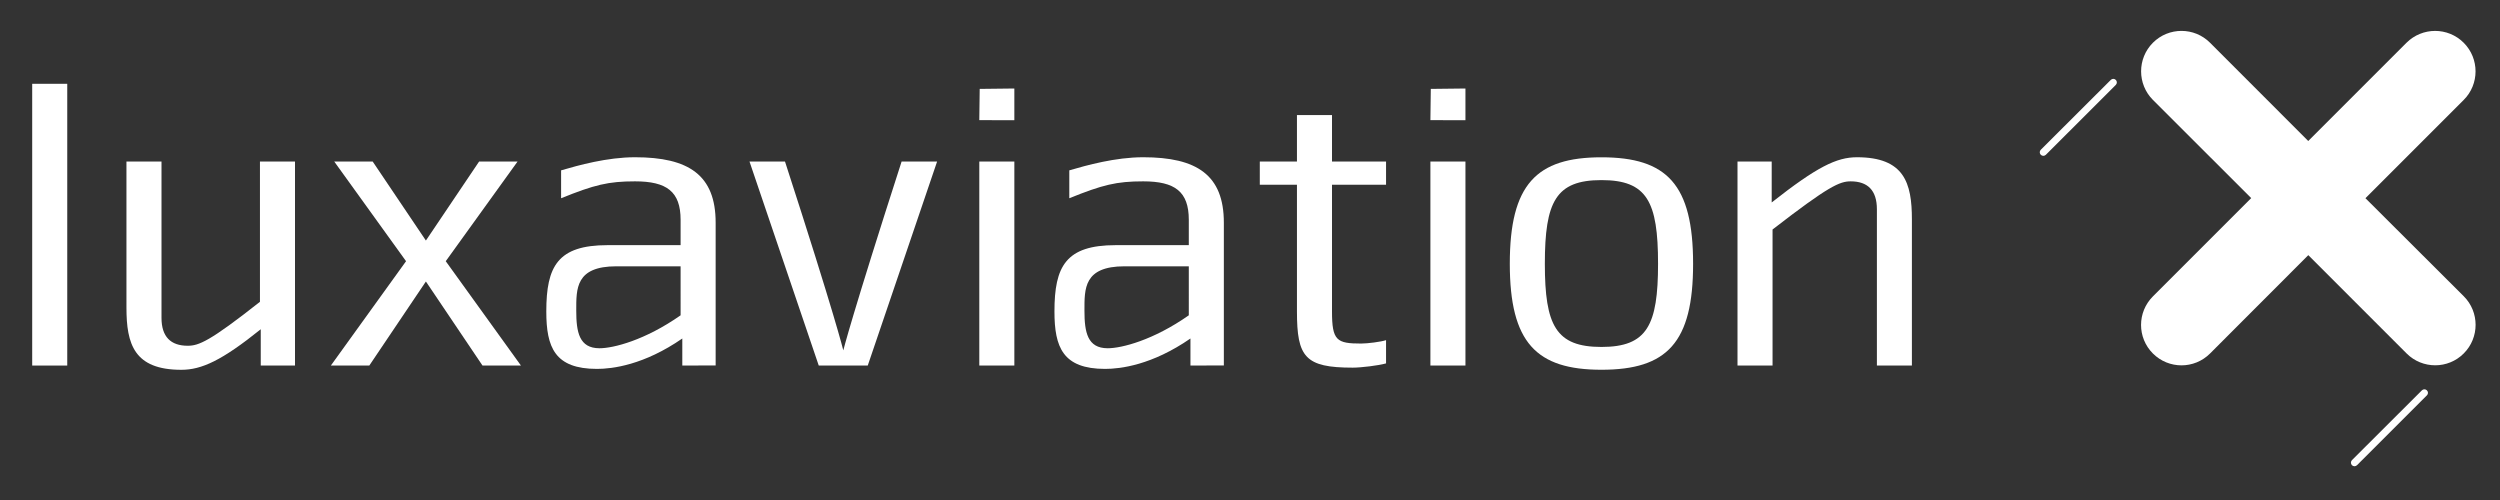
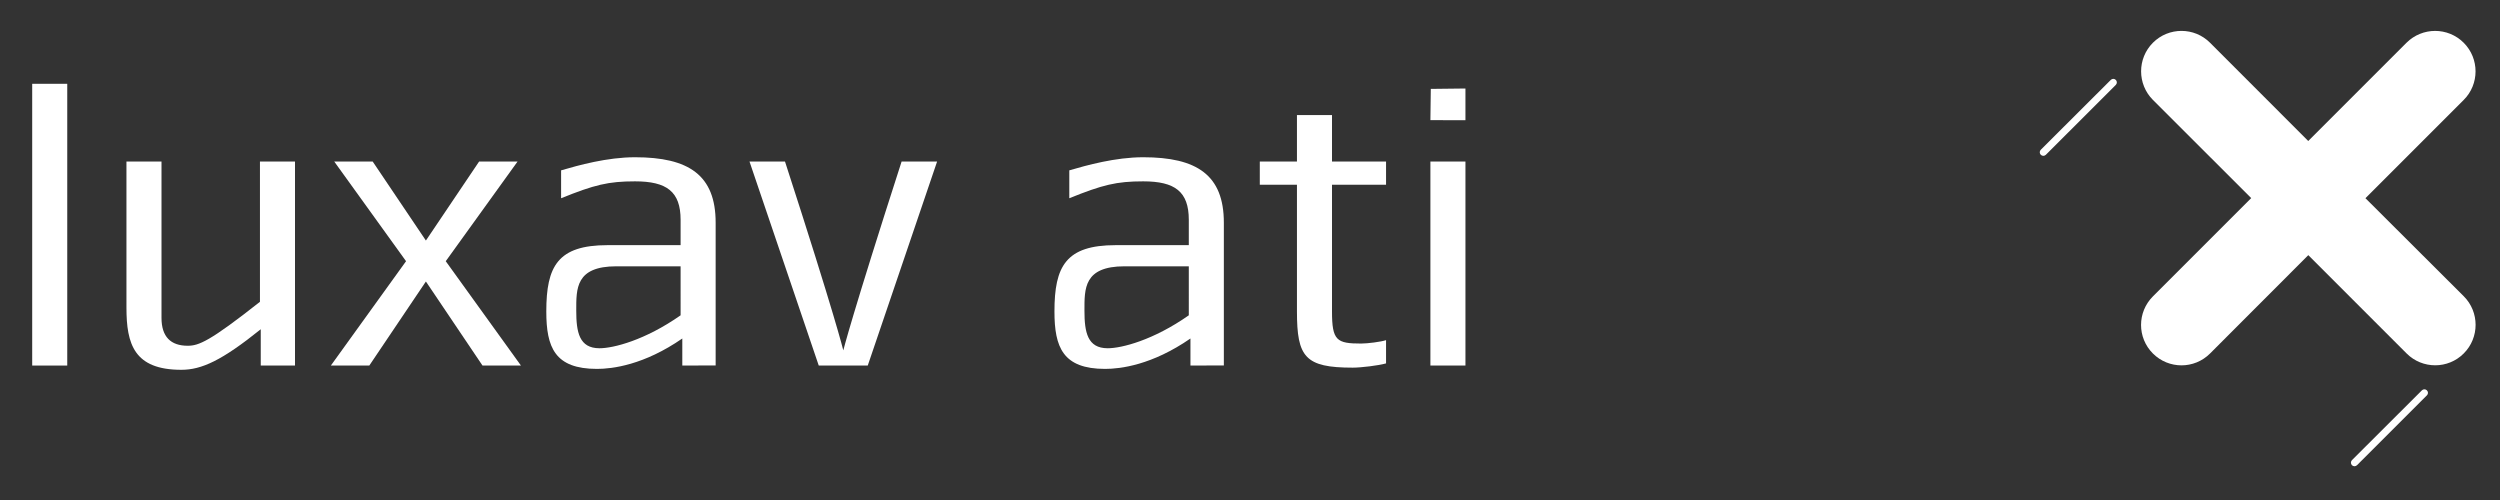
<svg xmlns="http://www.w3.org/2000/svg" version="1.1" id="svg8" x="0px" y="0px" viewBox="0 0 500 100" style="enable-background:new 0 0 500 100;" xml:space="preserve">
  <rect x="0" y="0" width="500" height="100" fill="#333333" stroke="none" />
  <style type="text/css">
	.st0{fill:#FFFFFF;}
</style>
  <g id="layer1">
    <path id="path2358" class="st0" d="M6.44,73.11h7.01V16.76H6.44V73.11z" />
    <path id="path2360" class="st0" d="M52.15,73.11v-7.26c-7.77,6.25-11.83,8.11-15.88,8.11c-9.46,0-10.98-5.15-10.98-12.42V32.31   h7.01v31.26c0,3.8,1.86,5.58,5.24,5.58c2.2,0,4.39-0.85,14.45-8.79V32.31h7.01v29.4v11.4" />
    <path id="path2362" class="st0" d="M96.5,73.11L85.18,56.3L73.86,73.11h-7.69l15.04-20.87L66.85,32.31h7.69l10.64,15.8l10.64-15.8   h7.69L89.15,52.24l15.04,20.87" />
    <path id="path2364" class="st0" d="M136.12,53.26h-12.84c-8.19,0-8.03,4.48-8.03,8.87c0,4.31,0.59,7.52,4.65,7.52   c2.79,0,9.12-1.61,16.22-6.59V53.26z M136.46,73.11V67.7c-7.69,5.32-14.02,6.08-17.06,6.08c-8.45,0-10.14-4.31-10.14-11.49   c0-9.04,2.28-13.26,12.25-13.26h14.61v-5.07c0-5.66-2.79-7.69-9.12-7.69c-5.32,0-8.11,0.68-14.78,3.38v-5.58   c3.46-1.01,9.21-2.62,14.78-2.62c10.73,0,16.13,3.55,16.13,13.09v28.55" />
    <path id="path2366" class="st0" d="M173.55,73.11h-9.8l-13.85-40.8h7.1c10.05,31,11.66,37.76,11.66,37.76s1.69-6.84,11.66-37.76   h7.1" />
-     <path id="path2368" class="st0" d="M195.86,32.31h7.01v40.8h-7.01V32.31z M195.86,24.03l0.08-6.25l6.93-0.08v6.34" />
    <path id="path2370" class="st0" d="M237.76,53.26h-12.84c-8.19,0-8.03,4.48-8.03,8.87c0,4.31,0.59,7.52,4.65,7.52   c2.79,0,9.12-1.61,16.22-6.59L237.76,53.26z M238.09,73.11V67.7c-7.69,5.32-14.02,6.08-17.06,6.08c-8.45,0-10.14-4.31-10.14-11.49   c0-9.04,2.28-13.26,12.25-13.26h14.62v-5.07c0-5.66-2.79-7.69-9.12-7.69c-5.32,0-8.11,0.68-14.78,3.38v-5.58   c3.46-1.01,9.21-2.62,14.78-2.62c10.73,0,16.13,3.55,16.13,13.09v28.55" />
    <path id="path2372" class="st0" d="M270.54,73.53c-9.54,0-11.15-2.11-11.15-11.24V36.95h-7.43v-4.65h7.43v-9.29h7.01v9.29h10.81   v4.65H266.4v25.34c0,5.83,0.93,6.42,5.83,6.42c1.27,0,3.97-0.34,4.98-0.68v4.65C275.69,73.11,272.23,73.53,270.54,73.53" />
    <path id="path2374" class="st0" d="M286.08,32.31h7.01v40.8h-7.01V32.31z M286.08,24.03l0.08-6.25l6.93-0.08v6.34" />
-     <path id="path2376" class="st0" d="M320.29,36.02c-9.12,0-11.32,4.31-11.32,16.73c0,12.33,2.2,16.64,11.32,16.64   c9.12,0,11.32-4.31,11.32-16.64C331.61,40.33,329.42,36.02,320.29,36.02 M320.29,73.95c-13.01,0-18.33-5.41-18.33-21.2   c0-15.88,5.32-21.29,18.33-21.29c13.09,0,18.33,5.41,18.33,21.29C338.63,68.55,333.39,73.95,320.29,73.95" />
-     <path id="path2378" class="st0" d="M375.38,73.11V41.85c0-3.8-1.86-5.58-5.24-5.58c-2.2,0-4.39,0.93-15.63,9.63v27.2h-7.01v-40.8   h6.84v8.19c9.12-7.18,13.01-9.04,17.06-9.04c9.46,0,10.98,5.15,10.98,12.42v29.23" />
    <path id="path2380" class="st0" d="M473.09,39.64l19.65-19.65c3.16-3.15,3.16-8.28,0-11.44c-3.16-3.16-8.27-3.15-11.44,0   L461.65,28.2L442.01,8.55c-3.15-3.16-8.27-3.16-11.43,0c-3.15,3.16-3.14,8.28,0,11.43l19.66,19.64l-19.66,19.66   c-3.15,3.15-3.17,8.25,0,11.42c3.17,3.16,8.27,3.16,11.43,0l19.65-19.67l19.66,19.66c3.16,3.16,8.28,3.16,11.43,0   c3.16-3.16,3.16-8.29,0-11.44" />
    <path id="path2382" class="st0" d="M422.16,15.98l-14,13.97c-0.28,0.28-0.28,0.72,0,1.01c0.14,0.13,0.32,0.21,0.51,0.21   c0.18,0,0.36-0.08,0.5-0.21l13.99-13.98c0.28-0.28,0.28-0.72,0-1C422.89,15.7,422.44,15.7,422.16,15.98" />
    <path id="path2384" class="st0" d="M484.39,78.06l-14,13.97c-0.27,0.28-0.27,0.72,0,1.01c0.14,0.14,0.33,0.21,0.51,0.21   c0.18,0,0.35-0.07,0.5-0.21l13.98-13.97c0.29-0.28,0.29-0.72,0-1C485.11,77.79,484.66,77.79,484.39,78.06" />
  </g>
</svg>